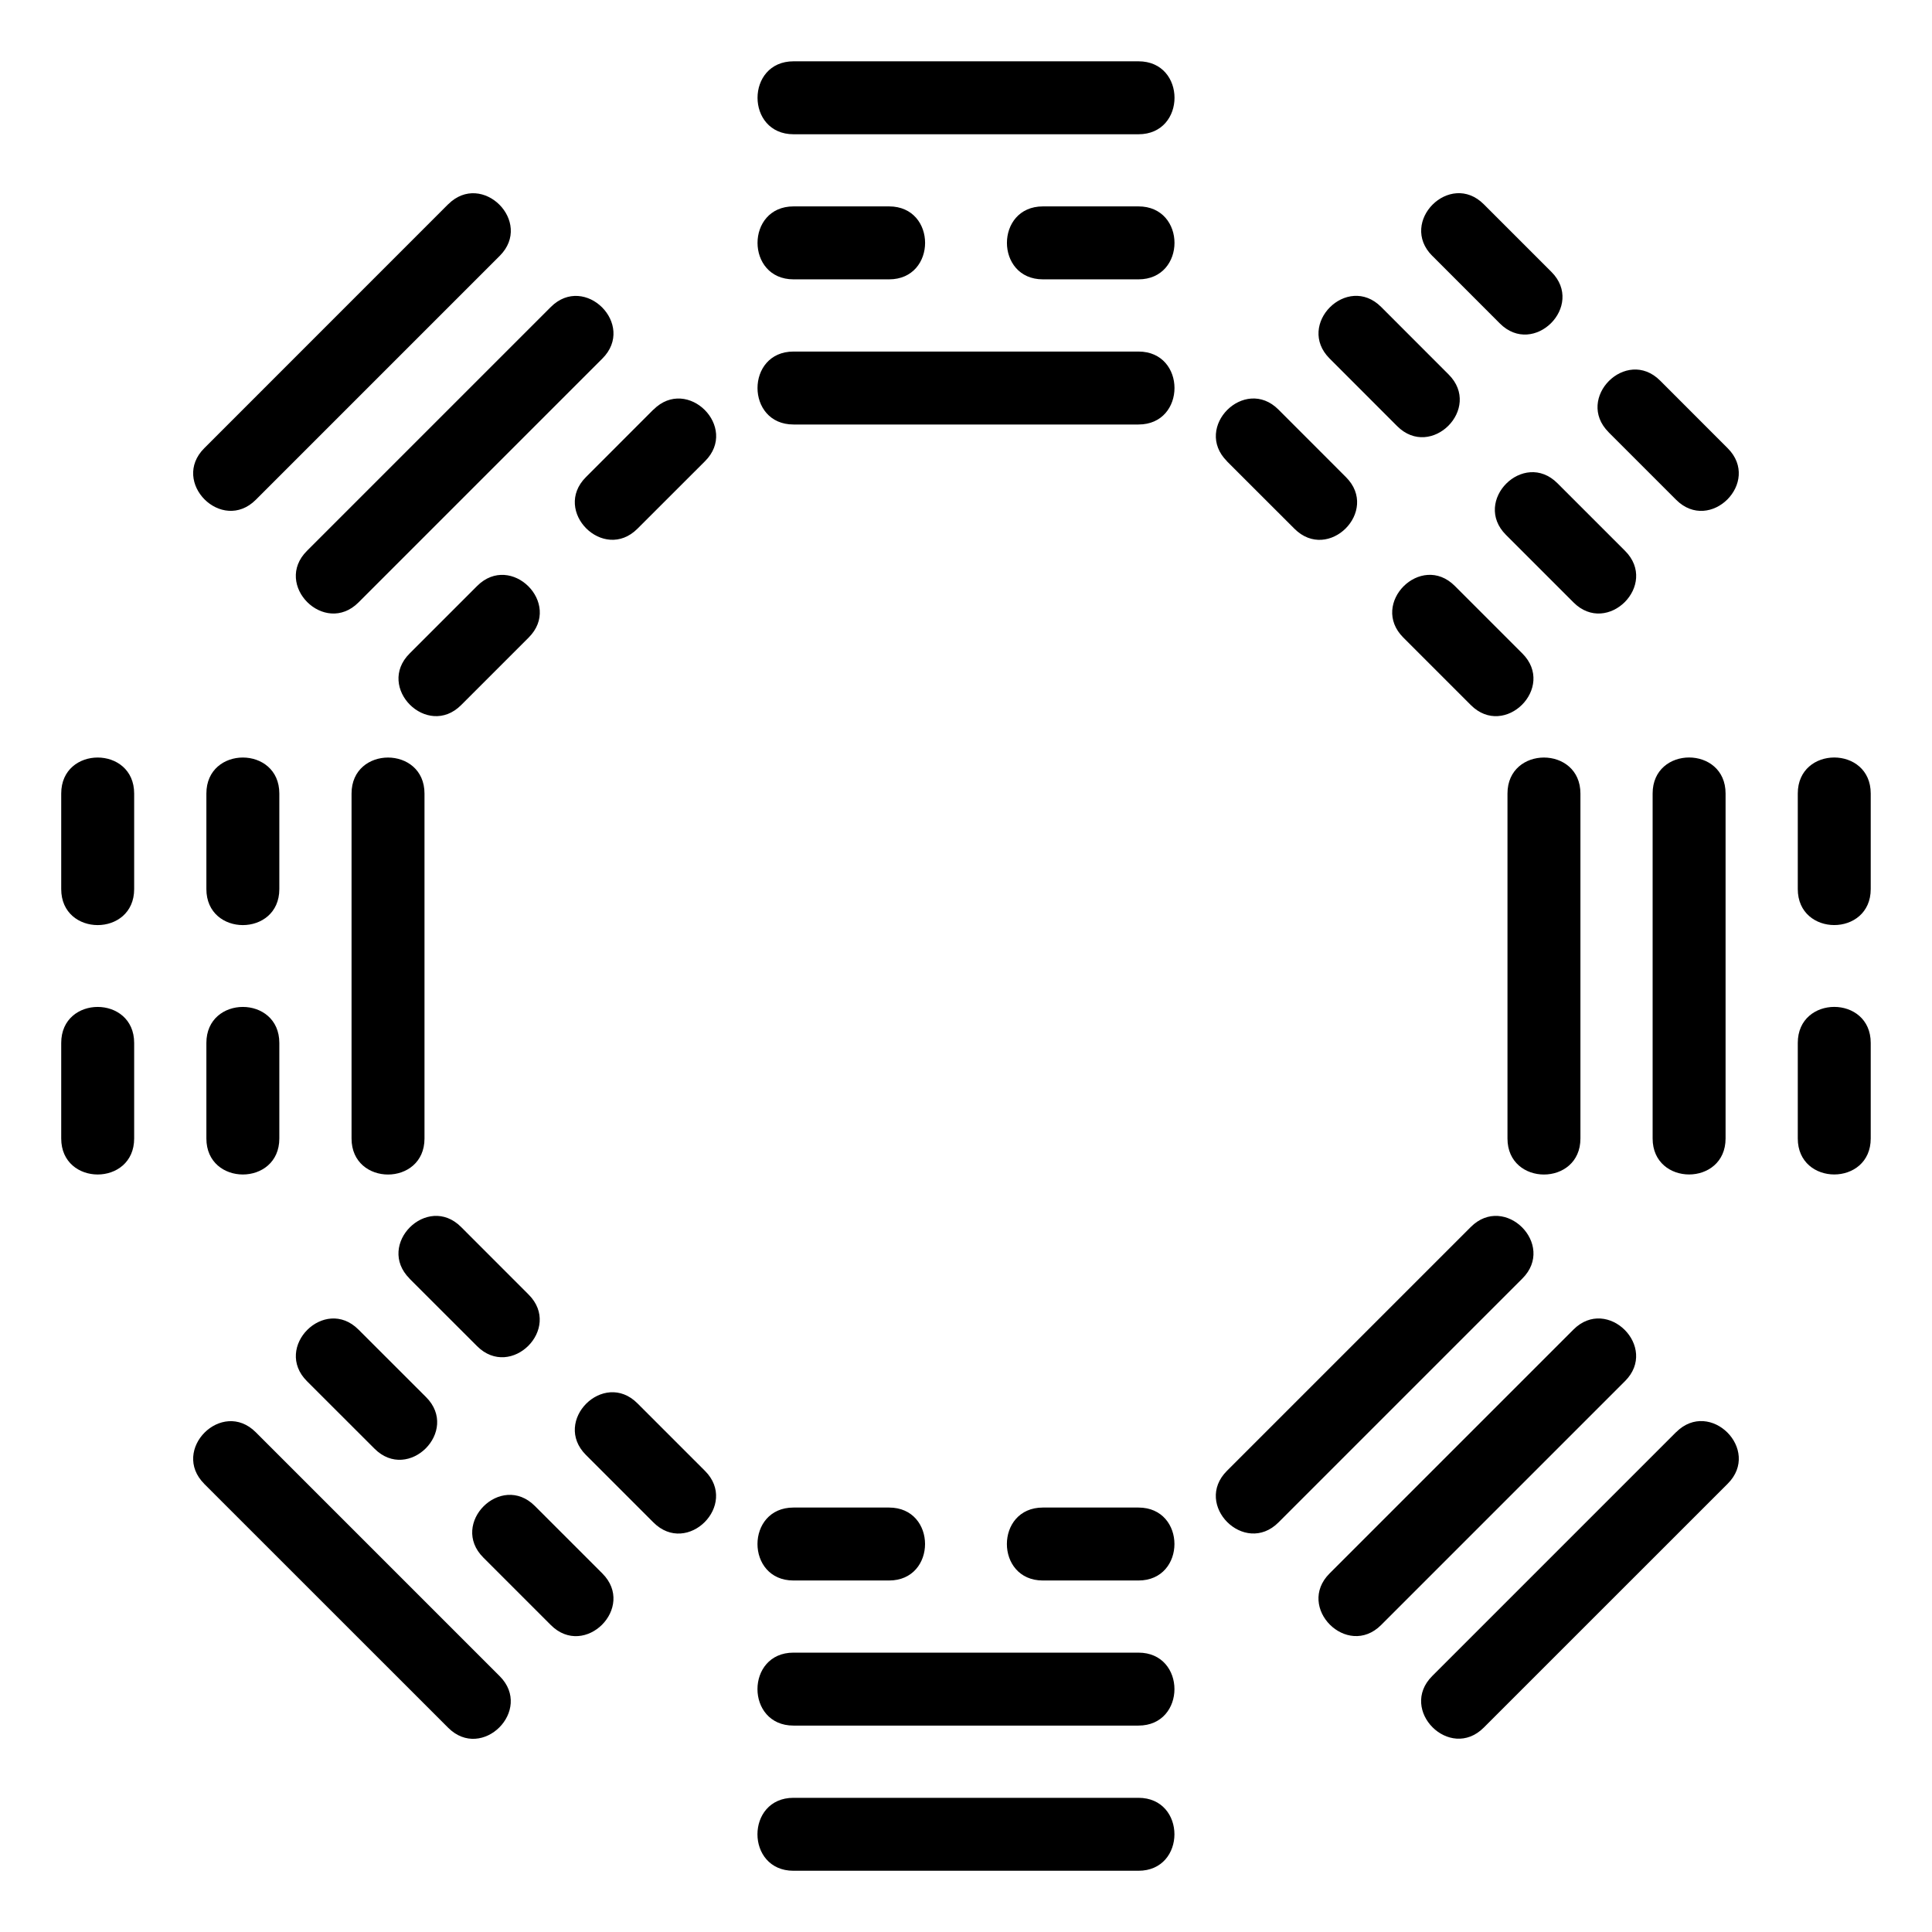
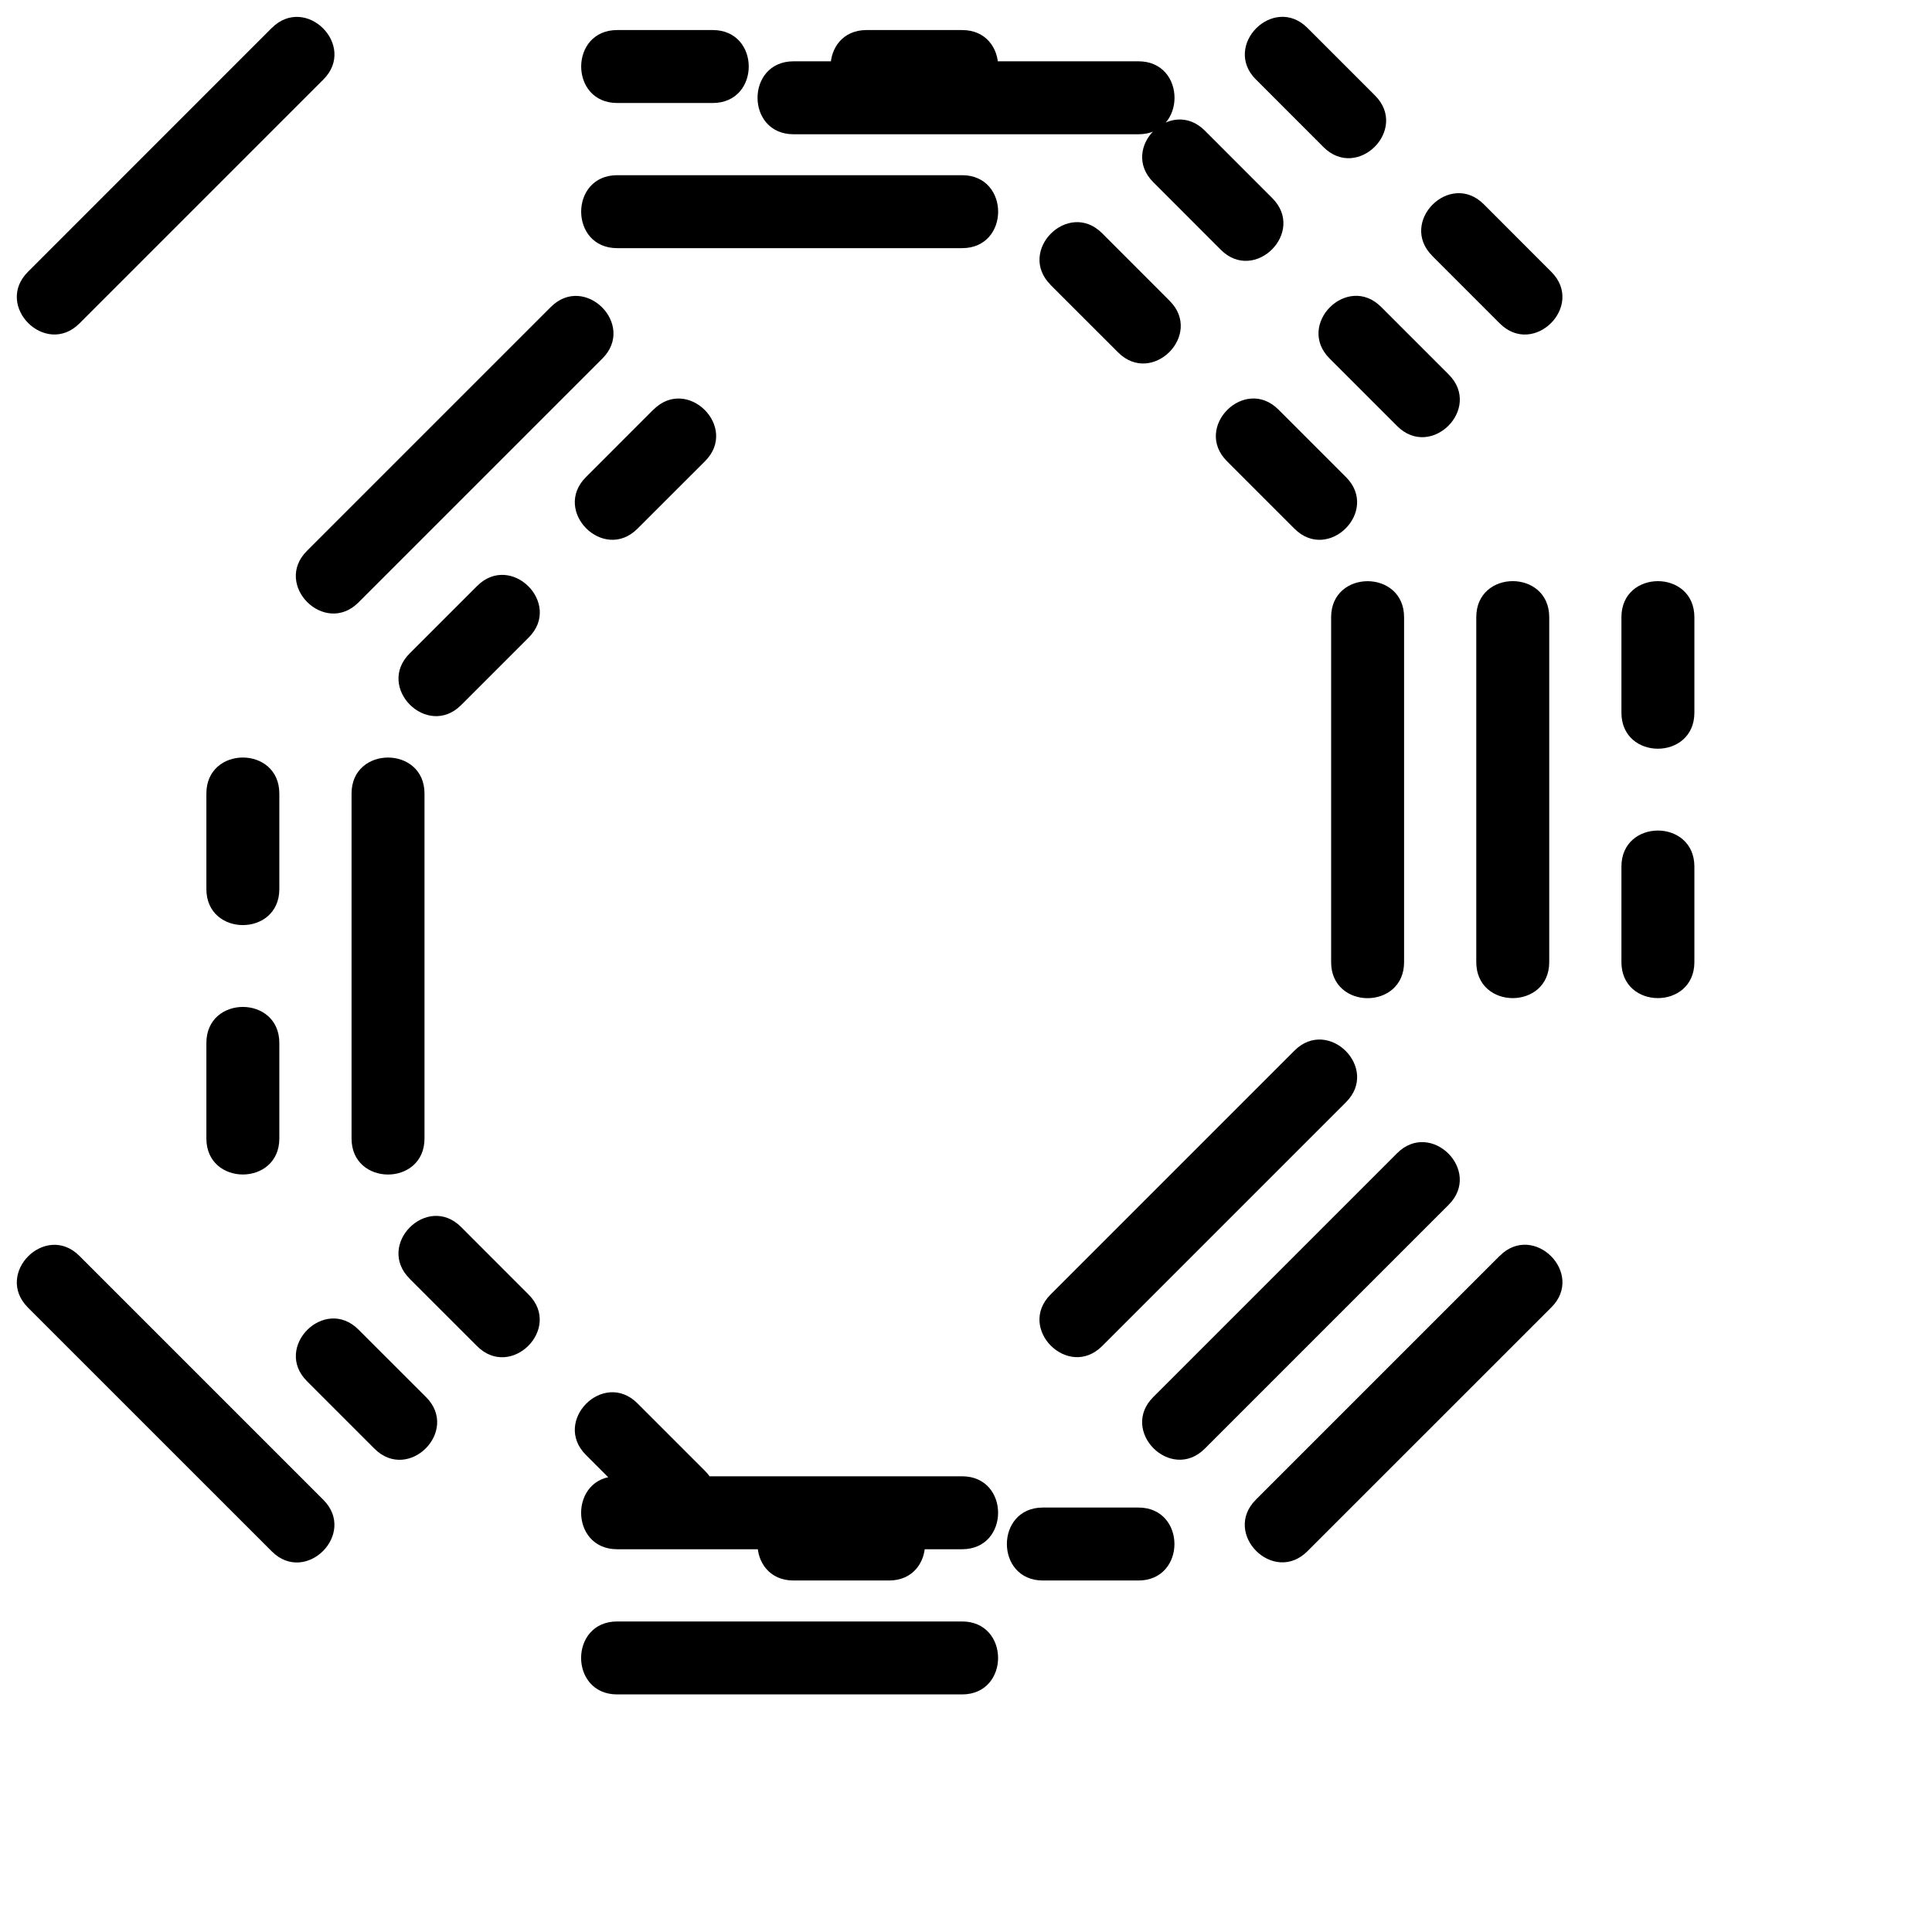
<svg xmlns="http://www.w3.org/2000/svg" fill="#000000" width="800px" height="800px" version="1.1" viewBox="144 144 512 512">
-   <path d="m354.3 179.58c-12.727 0-12.727-19.332 0-19.332h91.414c12.727 0 12.727 19.332 0 19.332zm-37.121 72.973c8.992-8.992 22.672 4.672 13.664 13.664l-17.91 17.895c-8.992 8.992-22.656-4.672-13.664-13.664l17.895-17.91zm-46.734 46.734c8.992-8.992 22.672 4.672 13.664 13.664l-17.895 17.895c-8.992 8.992-22.672-4.672-13.664-13.664zm-33.281 55.016c0-12.727 19.332-12.727 19.332 0v91.414c0 12.727-19.332 12.727-19.332 0zm15.371 128.53c-8.992-8.992 4.672-22.672 13.664-13.664l17.895 17.91c8.992 8.992-4.672 22.656-13.664 13.664l-17.91-17.895zm46.734 46.734c-8.992-8.992 4.672-22.672 13.664-13.664l17.895 17.895c8.992 8.992-4.672 22.672-13.664 13.664zm55.016 33.281c-12.727 0-12.727-19.332 0-19.332h25.316c12.727 0 12.727 19.332 0 19.332zm66.094 0c-12.727 0-12.727-19.332 0-19.332h25.316c12.727 0 12.727 19.332 0 19.332zm-130.41-337.49c8.992-8.992 22.672 4.672 13.664 13.664l-64.629 64.629c-8.992 8.992-22.672-4.672-13.664-13.664zm-91.277 128.94c0-12.727 19.332-12.727 19.332 0v25.316c0 12.727-19.332 12.727-19.332 0zm0 66.094c0-12.727 19.332-12.727 19.332 0v25.316c0 12.727-19.332 12.727-19.332 0zm26.648 89.629c-8.992-8.992 4.672-22.672 13.664-13.664l17.91 17.895c8.992 8.992-4.672 22.672-13.664 13.664zm46.734 46.734c-8.992-8.992 4.672-22.656 13.664-13.664l17.895 17.895c8.992 8.992-4.672 22.672-13.664 13.664l-17.91-17.91zm82.207 44.543c-12.727 0-12.727-19.332 0-19.332h91.414c12.727 0 12.727 19.332 0 19.332zm-91.52-403.15c8.992-8.992 22.672 4.672 13.664 13.664l-64.629 64.629c-8.992 8.992-22.672-4.672-13.664-13.664l64.629-64.645zm-102.54 156.15c0-12.727 19.332-12.727 19.332 0v25.316c0 12.727-19.332 12.727-19.332 0zm0 66.094c0-12.727 19.332-12.727 19.332 0v25.316c0 12.727-19.332 12.727-19.332 0zm37.906 116.84c-8.992-8.992 4.672-22.672 13.664-13.664l64.629 64.629c8.992 8.992-4.672 22.672-13.664 13.664l-64.645-64.629zm156.15 102.54c-12.727 0-12.727-19.332 0-19.332h91.414c12.727 0 12.727 19.332 0 19.332zm179.5-170.61c8.992-8.992 22.672 4.672 13.664 13.664l-64.629 64.629c-8.992 8.992-22.672-4.672-13.664-13.664zm9.719-114.86c0-12.727 19.332-12.727 19.332 0v91.414c0 12.727-19.332 12.727-19.332 0zm-74.348-88.086c-8.992-8.992 4.672-22.672 13.664-13.664l17.895 17.91c8.992 8.992-4.672 22.656-13.664 13.664l-17.91-17.895zm46.734 46.734c-8.992-8.992 4.672-22.672 13.664-13.664l17.895 17.895c8.992 8.992-4.672 22.672-13.664 13.664zm-161.59-56.453c-12.727 0-12.727-19.332 0-19.332h91.414c12.727 0 12.727 19.332 0 19.332zm206.69 239.85c8.992-8.992 22.672 4.672 13.664 13.664l-64.629 64.629c-8.992 8.992-22.672-4.672-13.664-13.664zm20.98-142.06c0-12.727 19.332-12.727 19.332 0v91.414c0 12.727-19.332 12.727-19.332 0zm-85.609-115.28c-8.992-8.992 4.672-22.656 13.664-13.664l17.895 17.91c8.992 8.992-4.672 22.672-13.664 13.664zm46.734 46.734c-8.992-8.992 4.672-22.672 13.664-13.664l17.91 17.91c8.992 8.992-4.672 22.656-13.664 13.664zm-188.79-67.711c-12.727 0-12.727-19.332 0-19.332h25.316c12.727 0 12.727 19.332 0 19.332zm66.094 0c-12.727 0-12.727-19.332 0-19.332h25.316c12.727 0 12.727 19.332 0 19.332zm167.8 305.51c8.992-8.992 22.672 4.672 13.664 13.664l-64.645 64.629c-8.992 8.992-22.656-4.672-13.664-13.664l64.629-64.629zm32.238-169.25c0-12.727 19.332-12.727 19.332 0v25.316c0 12.727-19.332 12.727-19.332 0zm0 66.094c0-12.727 19.332-12.727 19.332 0v25.316c0 12.727-19.332 12.727-19.332 0zm-96.867-208.58c-8.992-8.992 4.672-22.672 13.664-13.664l17.91 17.91c8.992 8.992-4.672 22.672-13.664 13.664l-17.895-17.91zm46.734 46.734c-8.992-8.992 4.672-22.672 13.664-13.664l17.895 17.91c8.992 8.992-4.672 22.656-13.664 13.664l-17.895-17.895z" />
+   <path d="m354.3 179.58c-12.727 0-12.727-19.332 0-19.332h91.414c12.727 0 12.727 19.332 0 19.332zm-37.121 72.973c8.992-8.992 22.672 4.672 13.664 13.664l-17.91 17.895c-8.992 8.992-22.656-4.672-13.664-13.664l17.895-17.91zm-46.734 46.734c8.992-8.992 22.672 4.672 13.664 13.664l-17.895 17.895c-8.992 8.992-22.672-4.672-13.664-13.664zm-33.281 55.016c0-12.727 19.332-12.727 19.332 0v91.414c0 12.727-19.332 12.727-19.332 0zm15.371 128.53c-8.992-8.992 4.672-22.672 13.664-13.664l17.895 17.91c8.992 8.992-4.672 22.656-13.664 13.664l-17.91-17.895zm46.734 46.734c-8.992-8.992 4.672-22.672 13.664-13.664l17.895 17.895c8.992 8.992-4.672 22.672-13.664 13.664zm55.016 33.281c-12.727 0-12.727-19.332 0-19.332h25.316c12.727 0 12.727 19.332 0 19.332zm66.094 0c-12.727 0-12.727-19.332 0-19.332h25.316c12.727 0 12.727 19.332 0 19.332zm-130.41-337.49c8.992-8.992 22.672 4.672 13.664 13.664l-64.629 64.629c-8.992 8.992-22.672-4.672-13.664-13.664zm-91.277 128.94c0-12.727 19.332-12.727 19.332 0v25.316c0 12.727-19.332 12.727-19.332 0zm0 66.094c0-12.727 19.332-12.727 19.332 0v25.316c0 12.727-19.332 12.727-19.332 0zm26.648 89.629c-8.992-8.992 4.672-22.672 13.664-13.664l17.91 17.895c8.992 8.992-4.672 22.672-13.664 13.664zc-8.992-8.992 4.672-22.656 13.664-13.664l17.895 17.895c8.992 8.992-4.672 22.672-13.664 13.664l-17.91-17.91zm82.207 44.543c-12.727 0-12.727-19.332 0-19.332h91.414c12.727 0 12.727 19.332 0 19.332zm-91.52-403.15c8.992-8.992 22.672 4.672 13.664 13.664l-64.629 64.629c-8.992 8.992-22.672-4.672-13.664-13.664l64.629-64.645zm-102.54 156.15c0-12.727 19.332-12.727 19.332 0v25.316c0 12.727-19.332 12.727-19.332 0zm0 66.094c0-12.727 19.332-12.727 19.332 0v25.316c0 12.727-19.332 12.727-19.332 0zm37.906 116.84c-8.992-8.992 4.672-22.672 13.664-13.664l64.629 64.629c8.992 8.992-4.672 22.672-13.664 13.664l-64.645-64.629zm156.15 102.54c-12.727 0-12.727-19.332 0-19.332h91.414c12.727 0 12.727 19.332 0 19.332zm179.5-170.61c8.992-8.992 22.672 4.672 13.664 13.664l-64.629 64.629c-8.992 8.992-22.672-4.672-13.664-13.664zm9.719-114.86c0-12.727 19.332-12.727 19.332 0v91.414c0 12.727-19.332 12.727-19.332 0zm-74.348-88.086c-8.992-8.992 4.672-22.672 13.664-13.664l17.895 17.91c8.992 8.992-4.672 22.656-13.664 13.664l-17.91-17.895zm46.734 46.734c-8.992-8.992 4.672-22.672 13.664-13.664l17.895 17.895c8.992 8.992-4.672 22.672-13.664 13.664zm-161.59-56.453c-12.727 0-12.727-19.332 0-19.332h91.414c12.727 0 12.727 19.332 0 19.332zm206.69 239.85c8.992-8.992 22.672 4.672 13.664 13.664l-64.629 64.629c-8.992 8.992-22.672-4.672-13.664-13.664zm20.98-142.06c0-12.727 19.332-12.727 19.332 0v91.414c0 12.727-19.332 12.727-19.332 0zm-85.609-115.28c-8.992-8.992 4.672-22.656 13.664-13.664l17.895 17.91c8.992 8.992-4.672 22.672-13.664 13.664zm46.734 46.734c-8.992-8.992 4.672-22.672 13.664-13.664l17.91 17.91c8.992 8.992-4.672 22.656-13.664 13.664zm-188.79-67.711c-12.727 0-12.727-19.332 0-19.332h25.316c12.727 0 12.727 19.332 0 19.332zm66.094 0c-12.727 0-12.727-19.332 0-19.332h25.316c12.727 0 12.727 19.332 0 19.332zm167.8 305.51c8.992-8.992 22.672 4.672 13.664 13.664l-64.645 64.629c-8.992 8.992-22.656-4.672-13.664-13.664l64.629-64.629zm32.238-169.25c0-12.727 19.332-12.727 19.332 0v25.316c0 12.727-19.332 12.727-19.332 0zm0 66.094c0-12.727 19.332-12.727 19.332 0v25.316c0 12.727-19.332 12.727-19.332 0zm-96.867-208.58c-8.992-8.992 4.672-22.672 13.664-13.664l17.91 17.91c8.992 8.992-4.672 22.672-13.664 13.664l-17.895-17.91zm46.734 46.734c-8.992-8.992 4.672-22.672 13.664-13.664l17.895 17.91c8.992 8.992-4.672 22.656-13.664 13.664l-17.895-17.895z" />
</svg>